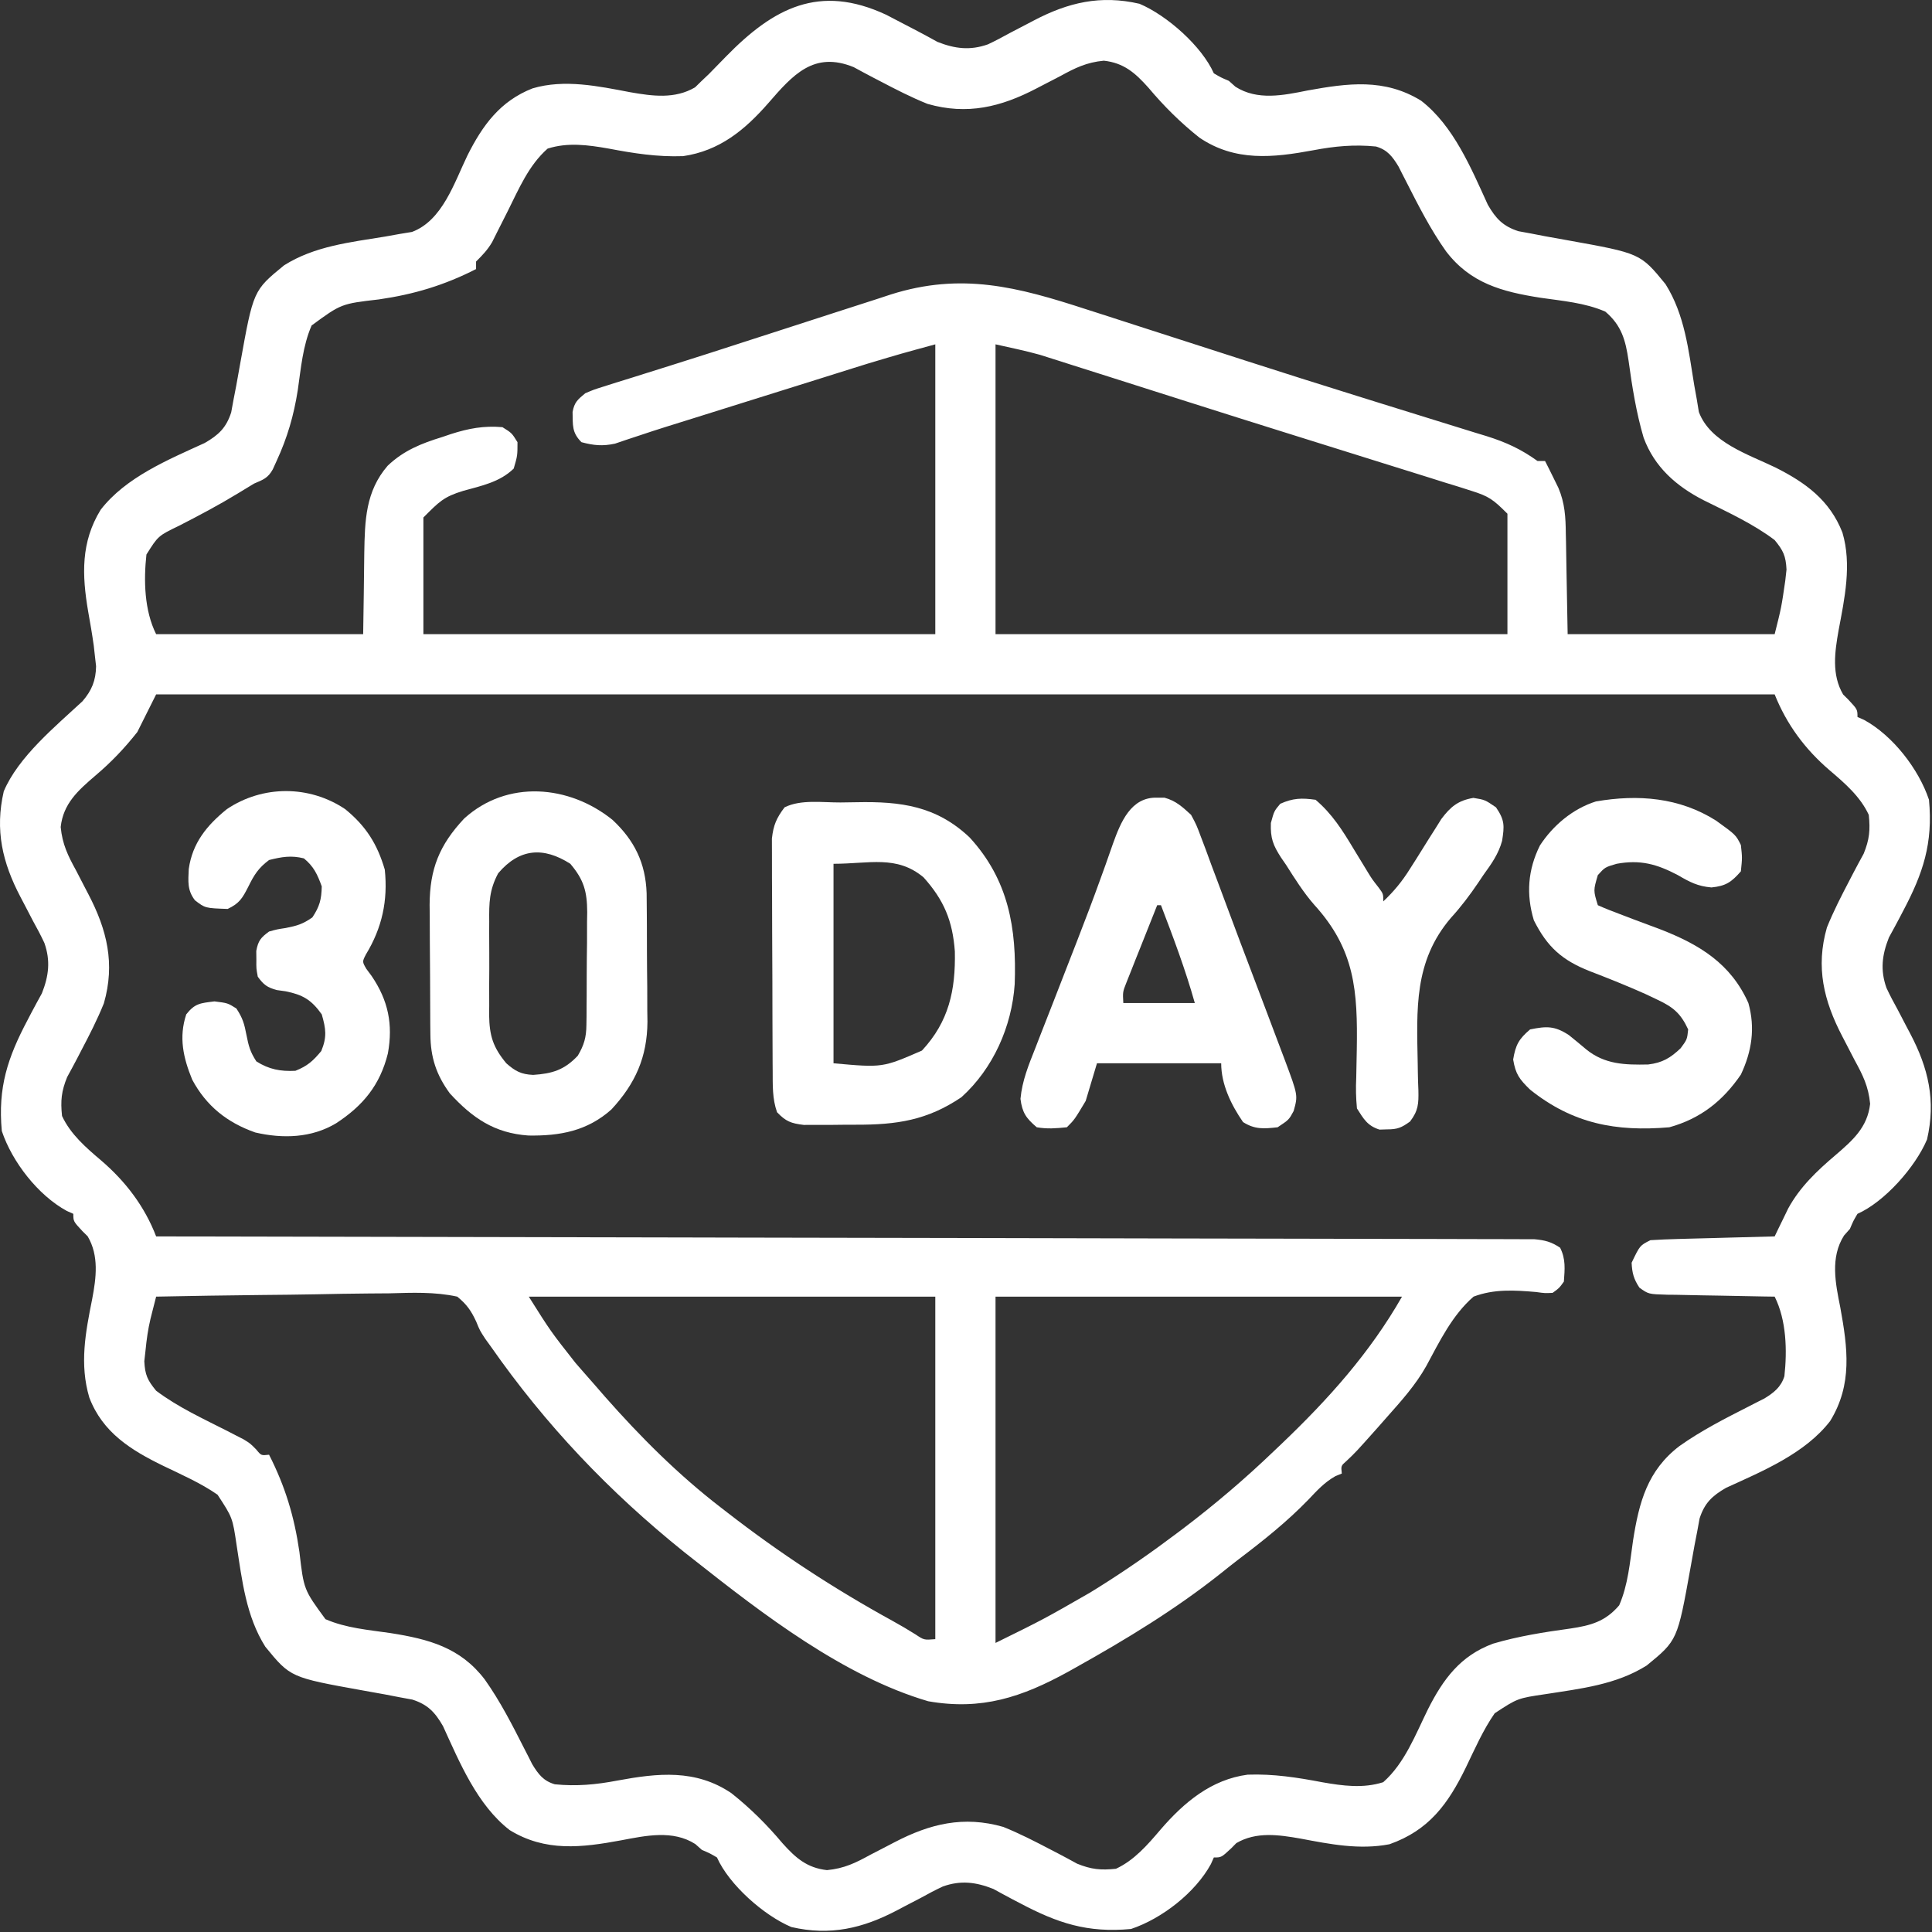
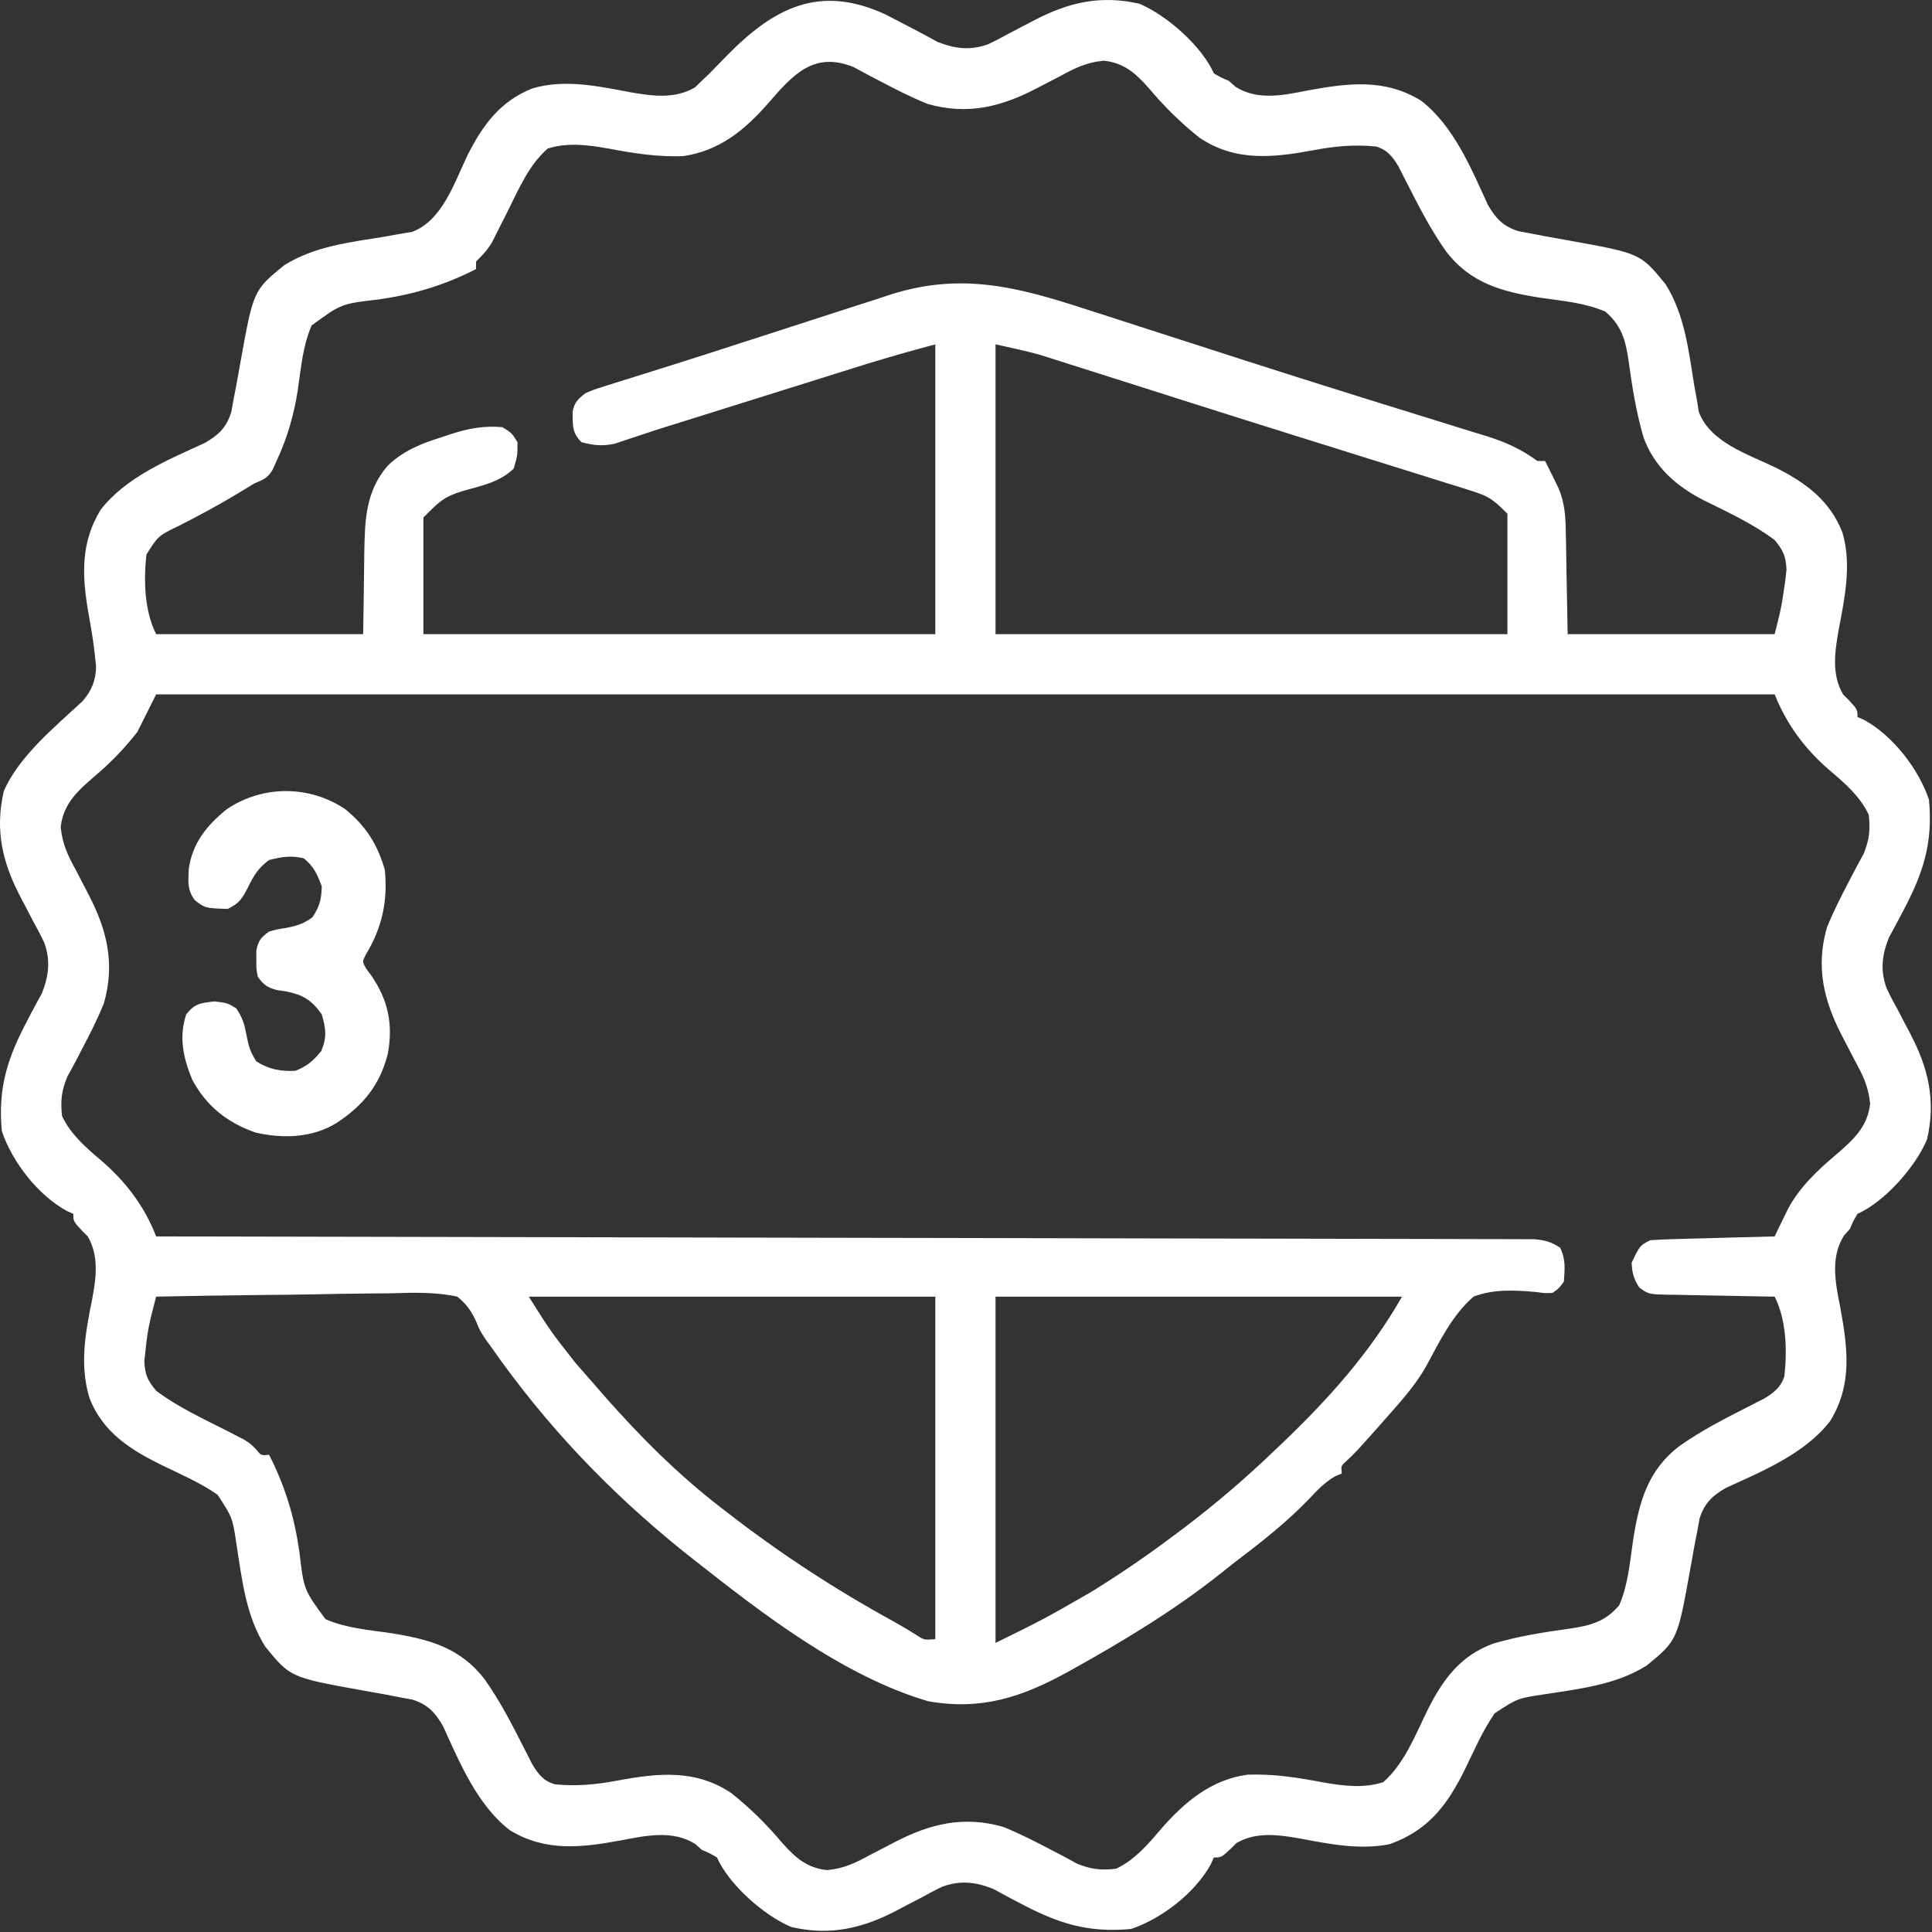
<svg xmlns="http://www.w3.org/2000/svg" width="82" height="82" viewBox="0 0 82 82" fill="none">
  <rect x="0" y="0" width="82" height="82" fill="#333333" stroke="none" />
  <path d="M37.607 0.624C37.963 0.806 38.317 0.991 38.671 1.178C38.768 1.229 38.866 1.28 38.966 1.332C39.242 1.477 39.516 1.627 39.789 1.778C40.533 2.072 41.175 2.149 41.929 1.883C42.251 1.732 42.561 1.568 42.872 1.395C43.097 1.277 43.322 1.16 43.548 1.043C43.709 0.958 43.709 0.958 43.874 0.872C45.333 0.105 46.71 -0.222 48.363 0.16C49.537 0.657 51.006 1.959 51.519 3.112C51.819 3.289 51.819 3.289 52.157 3.432C52.296 3.555 52.296 3.555 52.437 3.682C53.37 4.277 54.471 4.046 55.492 3.841C57.209 3.53 58.758 3.316 60.315 4.273C61.695 5.339 62.44 7.141 63.148 8.69C63.488 9.279 63.792 9.602 64.447 9.813C64.626 9.846 64.804 9.878 64.988 9.912C65.186 9.95 65.383 9.989 65.586 10.028C65.902 10.086 66.218 10.142 66.534 10.198C69.621 10.753 69.621 10.753 70.689 12.059C71.508 13.359 71.665 14.864 71.91 16.357C71.945 16.553 71.981 16.749 72.017 16.951C72.061 17.216 72.061 17.216 72.105 17.487C72.592 18.782 74.196 19.28 75.356 19.842C76.634 20.484 77.661 21.231 78.198 22.603C78.601 23.958 78.291 25.4 78.035 26.753C77.874 27.673 77.732 28.633 78.228 29.476C78.301 29.547 78.373 29.618 78.447 29.692C78.837 30.111 78.837 30.111 78.837 30.431C78.93 30.472 79.022 30.513 79.118 30.555C80.335 31.219 81.436 32.638 81.872 33.945C82.045 35.796 81.624 37.06 80.771 38.671C80.721 38.768 80.67 38.866 80.617 38.966C80.472 39.242 80.322 39.516 80.172 39.789C79.877 40.533 79.8 41.175 80.067 41.929C80.217 42.251 80.381 42.561 80.554 42.872C80.672 43.097 80.789 43.322 80.906 43.548C80.963 43.656 81.019 43.763 81.078 43.874C81.845 45.333 82.171 46.71 81.789 48.363C81.293 49.537 79.991 51.006 78.837 51.519C78.66 51.819 78.66 51.819 78.517 52.157C78.394 52.296 78.394 52.296 78.268 52.437C77.672 53.37 77.903 54.471 78.108 55.492C78.419 57.209 78.633 58.758 77.676 60.315C76.611 61.695 74.808 62.44 73.259 63.148C72.67 63.488 72.347 63.792 72.136 64.447C72.087 64.715 72.087 64.715 72.037 64.988C71.999 65.186 71.961 65.383 71.921 65.586C71.864 65.902 71.807 66.218 71.751 66.534C71.196 69.621 71.196 69.621 69.891 70.689C68.593 71.506 67.09 71.671 65.598 71.904C64.412 72.079 64.412 72.079 63.44 72.716C62.947 73.425 62.592 74.238 62.217 75.015C61.462 76.568 60.645 77.685 58.975 78.275C57.697 78.522 56.455 78.273 55.196 78.035C54.276 77.874 53.316 77.732 52.473 78.228C52.402 78.301 52.331 78.373 52.257 78.447C51.838 78.837 51.838 78.837 51.519 78.837C51.477 78.93 51.437 79.022 51.394 79.118C50.73 80.335 49.311 81.436 48.004 81.872C46.153 82.045 44.889 81.624 43.279 80.771C43.181 80.721 43.083 80.67 42.983 80.617C42.707 80.472 42.434 80.322 42.16 80.172C41.416 79.877 40.774 79.8 40.02 80.067C39.698 80.217 39.388 80.381 39.078 80.554C38.852 80.672 38.627 80.789 38.401 80.906C38.294 80.963 38.186 81.019 38.076 81.078C36.617 81.845 35.239 82.171 33.586 81.789C32.412 81.293 30.944 79.991 30.431 78.837C30.13 78.66 30.13 78.66 29.792 78.517C29.699 78.435 29.607 78.353 29.512 78.268C28.56 77.659 27.411 77.91 26.367 78.108C24.692 78.419 23.148 78.605 21.634 77.676C20.254 76.609 19.51 74.809 18.801 73.259C18.461 72.67 18.157 72.347 17.502 72.136C17.235 72.087 17.235 72.087 16.961 72.037C16.764 71.999 16.566 71.961 16.363 71.921C16.047 71.864 15.731 71.807 15.415 71.751C12.328 71.196 12.328 71.196 11.26 69.891C10.443 68.593 10.278 67.09 10.045 65.598C9.87 64.412 9.87 64.412 9.233 63.44C8.524 62.947 7.711 62.592 6.934 62.217C5.56 61.549 4.356 60.801 3.791 59.317C3.369 57.895 3.629 56.552 3.914 55.128C4.084 54.231 4.206 53.297 3.721 52.473C3.649 52.402 3.576 52.331 3.502 52.257C3.112 51.838 3.112 51.838 3.112 51.519C3.02 51.477 2.927 51.437 2.832 51.394C1.614 50.73 0.513 49.311 0.077 48.004C-0.095 46.153 0.325 44.889 1.178 43.279C1.229 43.181 1.28 43.083 1.332 42.983C1.477 42.707 1.627 42.434 1.778 42.16C2.072 41.416 2.149 40.774 1.883 40.02C1.732 39.698 1.568 39.388 1.395 39.078C1.277 38.852 1.16 38.627 1.043 38.401C0.958 38.24 0.958 38.24 0.872 38.076C0.105 36.617 -0.222 35.239 0.16 33.586C0.78 32.119 2.354 30.829 3.502 29.762C3.896 29.303 4.067 28.884 4.078 28.278C4.055 28.074 4.055 28.074 4.031 27.865C4.014 27.711 3.997 27.558 3.979 27.4C3.911 26.914 3.828 26.431 3.741 25.948C3.478 24.402 3.428 23.01 4.273 21.635C5.339 20.254 7.141 19.51 8.69 18.801C9.279 18.461 9.602 18.157 9.813 17.502C9.846 17.324 9.878 17.145 9.912 16.961C9.95 16.764 9.989 16.566 10.028 16.363C10.086 16.047 10.142 15.731 10.198 15.415C10.753 12.328 10.753 12.328 12.059 11.26C13.359 10.441 14.864 10.284 16.357 10.039C16.553 10.004 16.749 9.968 16.951 9.932C17.128 9.903 17.305 9.874 17.487 9.844C18.782 9.357 19.28 7.754 19.842 6.593C20.484 5.315 21.231 4.288 22.603 3.751C23.958 3.349 25.4 3.658 26.753 3.915C27.694 4.079 28.639 4.212 29.501 3.707C29.635 3.576 29.635 3.576 29.772 3.442C29.877 3.342 29.982 3.242 30.091 3.139C30.333 2.892 30.575 2.645 30.816 2.397C32.831 0.335 34.773 -0.695 37.607 0.624ZM32.607 4.38C31.601 5.529 30.53 6.404 28.993 6.627C27.899 6.667 26.895 6.508 25.822 6.304C24.955 6.152 24.096 6.035 23.242 6.308C22.435 7.02 22.021 8.021 21.544 8.973C21.393 9.274 21.241 9.574 21.089 9.874C21.023 10.006 20.957 10.138 20.889 10.274C20.692 10.609 20.48 10.829 20.206 11.1C20.206 11.206 20.206 11.311 20.206 11.42C18.858 12.107 17.58 12.491 16.083 12.708C14.482 12.893 14.482 12.893 13.226 13.814C12.848 14.684 12.774 15.629 12.638 16.562C12.47 17.636 12.195 18.58 11.739 19.567C11.686 19.684 11.633 19.801 11.578 19.921C11.371 20.294 11.169 20.36 10.781 20.526C10.55 20.664 10.32 20.804 10.092 20.945C9.28 21.439 8.446 21.882 7.6 22.314C6.713 22.743 6.713 22.743 6.215 23.536C6.094 24.631 6.125 25.913 6.627 26.916C9.527 26.916 12.426 26.916 15.414 26.916C15.441 25.193 15.441 25.193 15.461 23.47C15.485 22.09 15.514 20.857 16.453 19.768C17.132 19.12 17.883 18.821 18.768 18.549C18.891 18.507 19.014 18.466 19.14 18.423C19.886 18.184 20.533 18.062 21.325 18.13C21.724 18.379 21.724 18.379 21.964 18.768C21.964 19.338 21.964 19.338 21.804 19.887C21.215 20.464 20.431 20.619 19.659 20.834C18.827 21.088 18.641 21.293 17.97 21.964C17.97 23.598 17.97 25.232 17.97 26.916C25.14 26.916 32.309 26.916 39.697 26.916C39.697 22.857 39.697 18.797 39.697 14.615C38.259 15.006 38.259 15.006 36.834 15.432C36.636 15.493 36.438 15.555 36.234 15.619C36.024 15.685 35.814 15.751 35.604 15.817C35.382 15.887 35.161 15.956 34.939 16.026C34.359 16.207 33.779 16.389 33.2 16.571C32.5 16.791 31.8 17.01 31.1 17.229C30.555 17.4 30.009 17.571 29.464 17.742C29.07 17.866 28.676 17.988 28.282 18.111C27.899 18.231 27.519 18.355 27.139 18.483C26.957 18.543 26.775 18.603 26.588 18.665C26.428 18.72 26.267 18.774 26.102 18.83C25.569 18.943 25.204 18.907 24.68 18.768C24.265 18.354 24.316 18.052 24.302 17.486C24.378 17.071 24.517 16.961 24.839 16.692C25.196 16.539 25.196 16.539 25.632 16.402C25.805 16.347 25.978 16.292 26.156 16.235C26.351 16.175 26.546 16.115 26.746 16.053C26.956 15.987 27.165 15.921 27.374 15.855C27.736 15.741 28.097 15.628 28.459 15.514C29.49 15.191 30.519 14.859 31.547 14.525C32.294 14.282 33.042 14.041 33.791 13.8C34.329 13.627 34.868 13.453 35.406 13.277C36.02 13.076 36.636 12.879 37.252 12.682C37.435 12.622 37.618 12.561 37.807 12.499C40.809 11.549 43.193 12.179 46.105 13.128C46.335 13.202 46.565 13.276 46.795 13.349C47.408 13.546 48.02 13.744 48.633 13.943C49.661 14.276 50.69 14.606 51.718 14.937C52.11 15.063 52.502 15.189 52.894 15.316C54.465 15.822 56.038 16.32 57.615 16.811C57.938 16.911 58.26 17.012 58.583 17.113C59.787 17.488 59.787 17.488 60.991 17.861C61.534 18.028 62.076 18.197 62.618 18.366C62.776 18.414 62.933 18.462 63.096 18.511C63.921 18.771 64.557 19.062 65.258 19.567C65.363 19.567 65.468 19.567 65.577 19.567C65.687 19.779 65.792 19.992 65.897 20.206C65.978 20.371 66.059 20.536 66.143 20.706C66.42 21.359 66.451 21.954 66.458 22.657C66.46 22.766 66.463 22.875 66.466 22.987C66.475 23.388 66.48 23.789 66.486 24.19C66.502 25.09 66.519 25.989 66.536 26.916C69.435 26.916 72.335 26.916 75.322 26.916C75.607 25.784 75.607 25.784 75.772 24.649C75.798 24.414 75.798 24.414 75.825 24.173C75.795 23.596 75.69 23.37 75.322 22.922C74.403 22.228 73.329 21.739 72.302 21.228C71.149 20.636 70.222 19.827 69.761 18.578C69.444 17.504 69.272 16.406 69.12 15.299C68.992 14.437 68.825 13.813 68.135 13.226C67.265 12.848 66.321 12.774 65.387 12.638C63.75 12.382 62.409 12.024 61.373 10.665C60.716 9.739 60.205 8.733 59.691 7.722C59.633 7.608 59.575 7.494 59.514 7.377C59.463 7.275 59.411 7.173 59.358 7.068C59.1 6.644 58.887 6.36 58.4 6.218C57.474 6.126 56.653 6.204 55.742 6.377C54.029 6.694 52.422 6.868 50.906 5.841C50.096 5.197 49.404 4.509 48.74 3.719C48.179 3.092 47.699 2.67 46.849 2.576C46.115 2.646 45.636 2.882 44.998 3.232C44.772 3.35 44.545 3.467 44.318 3.584C44.155 3.669 44.155 3.669 43.989 3.755C42.484 4.54 41.054 4.894 39.366 4.409C38.675 4.131 38.021 3.795 37.362 3.449C37.264 3.399 37.165 3.348 37.064 3.295C36.786 3.15 36.51 3 36.234 2.85C34.543 2.16 33.654 3.173 32.607 4.38ZM42.253 14.615C42.253 18.674 42.253 22.734 42.253 26.916C49.422 26.916 56.592 26.916 63.98 26.916C63.98 25.229 63.98 23.542 63.98 21.804C63.378 21.203 63.202 21.067 62.444 20.83C62.263 20.772 62.081 20.714 61.893 20.654C61.695 20.593 61.496 20.532 61.292 20.47C61.081 20.403 60.87 20.337 60.66 20.27C60.091 20.091 59.522 19.914 58.953 19.737C58.359 19.553 57.766 19.366 57.174 19.18C56.321 18.912 55.468 18.645 54.614 18.379C53.223 17.944 51.833 17.505 50.443 17.063C49.919 16.896 49.394 16.729 48.87 16.563C48.276 16.374 47.683 16.185 47.089 15.996C46.544 15.822 45.998 15.649 45.452 15.477C45.294 15.426 45.136 15.375 44.972 15.323C44.824 15.277 44.675 15.23 44.522 15.181C44.395 15.141 44.269 15.101 44.138 15.059C43.516 14.886 42.883 14.755 42.253 14.615ZM6.627 29.472C6.363 29.999 6.1 30.527 5.828 31.07C5.278 31.765 4.725 32.346 4.051 32.917C3.313 33.55 2.687 34.102 2.576 35.1C2.646 35.834 2.882 36.314 3.232 36.951C3.35 37.178 3.467 37.404 3.584 37.632C3.641 37.74 3.697 37.848 3.755 37.96C4.54 39.465 4.894 40.896 4.409 42.583C4.131 43.274 3.795 43.928 3.449 44.587C3.373 44.735 3.373 44.735 3.295 44.885C3.15 45.164 3 45.44 2.85 45.715C2.604 46.317 2.565 46.721 2.633 47.365C2.992 48.14 3.649 48.707 4.291 49.252C5.328 50.14 6.137 51.201 6.627 52.477C6.752 52.477 6.876 52.477 7.004 52.478C14.377 52.491 21.751 52.505 29.124 52.522C30.009 52.524 30.893 52.526 31.778 52.528C32.042 52.528 32.042 52.528 32.312 52.529C35.166 52.535 38.021 52.541 40.875 52.545C43.803 52.55 46.73 52.556 49.657 52.564C51.465 52.568 53.272 52.572 55.08 52.574C56.318 52.576 57.556 52.579 58.794 52.582C59.509 52.584 60.224 52.586 60.94 52.586C61.594 52.587 62.248 52.588 62.902 52.591C63.139 52.592 63.376 52.592 63.614 52.592C63.935 52.591 64.256 52.593 64.578 52.595C64.757 52.595 64.936 52.596 65.12 52.596C65.574 52.637 65.838 52.706 66.216 52.956C66.46 53.444 66.413 53.858 66.376 54.394C66.178 54.672 66.178 54.672 65.897 54.873C65.57 54.889 65.57 54.889 65.195 54.837C64.278 54.759 63.415 54.703 62.542 55.033C61.634 55.821 61.097 56.941 60.532 57.985C60.08 58.788 59.477 59.458 58.867 60.145C58.739 60.291 58.61 60.437 58.477 60.588C57.543 61.636 57.543 61.636 57.149 62.008C56.914 62.213 56.914 62.213 56.95 62.542C56.861 62.578 56.772 62.615 56.679 62.652C56.209 62.919 55.904 63.257 55.532 63.65C54.624 64.587 53.632 65.378 52.593 66.165C52.333 66.364 52.076 66.569 51.82 66.774C49.899 68.302 47.807 69.573 45.667 70.769C45.498 70.864 45.498 70.864 45.324 70.961C43.373 72.032 41.662 72.605 39.396 72.206C35.809 71.155 32.37 68.504 29.472 66.216C29.328 66.102 29.183 65.988 29.034 65.871C25.864 63.325 23.155 60.478 20.828 57.144C20.754 57.041 20.68 56.939 20.603 56.834C20.366 56.471 20.366 56.471 20.213 56.096C19.996 55.627 19.81 55.362 19.407 55.033C18.446 54.824 17.498 54.866 16.518 54.893C16.233 54.895 15.948 54.898 15.663 54.899C14.914 54.904 14.166 54.919 13.417 54.934C12.653 54.949 11.888 54.956 11.123 54.963C9.624 54.978 8.126 55.003 6.627 55.033C6.576 55.233 6.525 55.434 6.472 55.64C6.444 55.753 6.415 55.865 6.386 55.981C6.282 56.419 6.222 56.852 6.178 57.3C6.151 57.535 6.151 57.535 6.125 57.776C6.154 58.353 6.259 58.579 6.627 59.027C7.557 59.728 8.642 60.223 9.676 60.749C9.791 60.809 9.906 60.869 10.025 60.93C10.128 60.983 10.231 61.036 10.338 61.09C10.621 61.264 10.621 61.264 10.878 61.524C11.086 61.78 11.086 61.78 11.42 61.743C12.107 63.092 12.491 64.369 12.708 65.867C12.893 67.467 12.893 67.467 13.814 68.723C14.684 69.101 15.629 69.176 16.562 69.311C18.2 69.568 19.541 69.925 20.576 71.284C21.233 72.211 21.745 73.216 22.258 74.228C22.316 74.341 22.375 74.455 22.435 74.572C22.486 74.674 22.538 74.776 22.591 74.882C22.849 75.305 23.063 75.589 23.549 75.731C24.475 75.823 25.296 75.746 26.207 75.572C27.92 75.255 29.527 75.081 31.044 76.109C31.853 76.752 32.545 77.44 33.209 78.23C33.77 78.857 34.25 79.279 35.1 79.374C35.834 79.304 36.314 79.067 36.951 78.717C37.178 78.599 37.404 78.482 37.632 78.365C37.74 78.308 37.848 78.252 37.96 78.194C39.465 77.409 40.896 77.055 42.583 77.54C43.274 77.818 43.928 78.155 44.587 78.5C44.686 78.551 44.784 78.602 44.885 78.654C45.164 78.799 45.44 78.949 45.715 79.1C46.317 79.345 46.721 79.384 47.365 79.316C48.14 78.957 48.707 78.3 49.252 77.659C50.249 76.501 51.411 75.525 52.956 75.322C54.051 75.284 55.054 75.441 56.127 75.645C56.995 75.797 57.853 75.914 58.708 75.642C59.623 74.833 60.075 73.625 60.608 72.544C61.249 71.277 61.977 70.275 63.372 69.761C64.445 69.444 65.543 69.272 66.65 69.12C67.513 68.992 68.136 68.825 68.723 68.135C69.101 67.265 69.176 66.321 69.311 65.387C69.568 63.75 69.925 62.409 71.284 61.373C72.211 60.716 73.216 60.205 74.228 59.691C74.341 59.633 74.455 59.575 74.572 59.514C74.674 59.463 74.776 59.411 74.882 59.358C75.287 59.111 75.589 58.874 75.735 58.414C75.855 57.318 75.824 56.036 75.322 55.033C75.16 55.031 74.998 55.029 74.831 55.026C74.23 55.017 73.629 55.005 73.028 54.991C72.768 54.986 72.507 54.981 72.247 54.978C71.873 54.972 71.499 54.964 71.126 54.955C71.009 54.954 70.893 54.953 70.773 54.952C69.968 54.929 69.968 54.929 69.582 54.652C69.341 54.288 69.272 54.033 69.251 53.595C69.602 52.861 69.602 52.861 70.05 52.637C70.446 52.612 70.838 52.596 71.235 52.586C71.351 52.583 71.468 52.58 71.588 52.576C71.961 52.566 72.333 52.556 72.706 52.547C72.959 52.54 73.211 52.533 73.464 52.526C74.083 52.509 74.703 52.493 75.322 52.477C75.374 52.37 75.425 52.262 75.478 52.151C75.548 52.009 75.617 51.867 75.689 51.72C75.757 51.58 75.825 51.439 75.895 51.294C76.392 50.383 77.113 49.698 77.898 49.032C78.636 48.399 79.263 47.847 79.374 46.849C79.304 46.115 79.067 45.636 78.717 44.998C78.599 44.772 78.482 44.545 78.365 44.318C78.308 44.209 78.252 44.101 78.194 43.989C77.409 42.484 77.055 41.054 77.54 39.366C77.818 38.675 78.155 38.021 78.5 37.362C78.551 37.264 78.602 37.165 78.654 37.064C78.799 36.786 78.949 36.51 79.1 36.234C79.345 35.632 79.384 35.228 79.316 34.584C78.957 33.809 78.3 33.242 77.659 32.697C76.612 31.801 75.833 30.75 75.322 29.472C52.653 29.472 29.983 29.472 6.627 29.472ZM22.443 55.033C23.371 56.506 23.371 56.506 24.42 57.839C24.533 57.969 24.533 57.969 24.648 58.102C24.87 58.358 25.094 58.613 25.319 58.867C25.437 59.004 25.556 59.14 25.678 59.281C27.185 60.99 28.783 62.588 30.59 63.98C30.683 64.052 30.776 64.124 30.872 64.198C33.093 65.922 35.413 67.439 37.877 68.792C38.21 68.976 38.539 69.168 38.86 69.371C39.219 69.61 39.219 69.61 39.697 69.571C39.697 64.773 39.697 59.976 39.697 55.033C34.003 55.033 28.309 55.033 22.443 55.033ZM42.253 55.033C42.253 59.883 42.253 64.734 42.253 69.731C44.3 68.723 44.3 68.723 46.267 67.594C46.386 67.52 46.505 67.446 46.628 67.37C47.762 66.66 48.853 65.902 49.921 65.098C50.014 65.028 50.107 64.958 50.203 64.886C51.561 63.857 52.845 62.764 54.075 61.583C54.178 61.485 54.282 61.386 54.389 61.285C56.375 59.39 58.14 57.425 59.506 55.033C53.813 55.033 48.119 55.033 42.253 55.033Z" fill="white" />
-   <path d="M35.672 34.059C35.899 34.057 36.126 34.054 36.353 34.049C38.229 34.01 39.741 34.205 41.157 35.547C42.807 37.346 43.154 39.395 43.067 41.771C42.945 43.568 42.154 45.351 40.808 46.567C39.358 47.55 38.057 47.741 36.327 47.736C35.995 47.735 35.664 47.739 35.332 47.743C35.122 47.743 34.913 47.743 34.696 47.743C34.505 47.744 34.314 47.744 34.117 47.745C33.574 47.68 33.354 47.599 32.98 47.206C32.776 46.631 32.798 46.056 32.795 45.451C32.794 45.34 32.793 45.229 32.792 45.115C32.79 44.749 32.789 44.383 32.788 44.016C32.787 43.761 32.786 43.506 32.785 43.251C32.783 42.717 32.783 42.182 32.782 41.648C32.781 40.964 32.777 40.28 32.773 39.596C32.77 39.069 32.769 38.543 32.769 38.016C32.768 37.764 32.767 37.512 32.765 37.26C32.762 36.907 32.762 36.554 32.764 36.201C32.763 36 32.762 35.8 32.762 35.593C32.825 35.022 32.955 34.721 33.3 34.266C33.989 33.921 34.906 34.063 35.672 34.059ZM35.377 36.662C35.377 39.456 35.377 42.25 35.377 45.129C37.459 45.317 37.459 45.317 39.13 44.589C40.273 43.362 40.561 42.029 40.527 40.381C40.432 39.083 40.066 38.204 39.197 37.236C38.053 36.284 36.906 36.662 35.377 36.662Z" fill="white" />
-   <path d="M25.995 34.796C26.927 35.667 27.401 36.628 27.445 37.915C27.45 38.218 27.452 38.522 27.453 38.825C27.454 38.987 27.455 39.149 27.456 39.316C27.457 39.658 27.458 39.999 27.458 40.341C27.459 40.861 27.465 41.38 27.471 41.9C27.472 42.233 27.472 42.566 27.473 42.899C27.475 43.053 27.477 43.207 27.48 43.365C27.469 44.868 26.968 45.99 25.951 47.088C24.924 48.005 23.763 48.217 22.426 48.195C20.988 48.094 20.055 47.456 19.092 46.406C18.514 45.617 18.275 44.875 18.267 43.907C18.265 43.688 18.265 43.688 18.262 43.464C18.262 43.307 18.261 43.15 18.26 42.988C18.259 42.826 18.259 42.663 18.258 42.495C18.256 42.151 18.255 41.807 18.254 41.462C18.253 40.938 18.248 40.414 18.243 39.89C18.242 39.555 18.241 39.22 18.24 38.885C18.238 38.729 18.236 38.573 18.234 38.413C18.239 36.885 18.647 35.865 19.701 34.741C21.526 33.085 24.151 33.312 25.995 34.796ZM21.144 37.065C20.764 37.777 20.756 38.318 20.764 39.112C20.763 39.254 20.763 39.395 20.762 39.541C20.762 39.84 20.763 40.139 20.766 40.437C20.769 40.893 20.766 41.348 20.762 41.803C20.762 42.094 20.763 42.385 20.764 42.676C20.763 42.812 20.761 42.947 20.76 43.086C20.774 43.95 20.918 44.441 21.488 45.128C21.869 45.465 22.119 45.599 22.629 45.622C23.438 45.568 23.95 45.416 24.523 44.808C24.788 44.36 24.884 44.029 24.889 43.51C24.891 43.382 24.893 43.255 24.895 43.123C24.896 42.986 24.896 42.849 24.896 42.708C24.898 42.494 24.898 42.494 24.9 42.277C24.901 41.976 24.902 41.676 24.902 41.375C24.903 40.917 24.909 40.459 24.915 40C24.916 39.708 24.916 39.416 24.916 39.123C24.919 38.987 24.921 38.85 24.923 38.71C24.917 37.844 24.786 37.343 24.204 36.66C23.067 35.935 22.048 36.001 21.144 37.065Z" fill="white" />
-   <path d="M49.115 33.856C49.217 33.856 49.319 33.856 49.424 33.856C49.911 33.989 50.182 34.245 50.553 34.585C50.781 35.011 50.781 35.011 50.966 35.506C51.073 35.79 51.073 35.79 51.183 36.078C51.259 36.286 51.335 36.494 51.411 36.702C51.492 36.918 51.574 37.134 51.655 37.35C51.832 37.821 52.007 38.291 52.182 38.763C52.491 39.596 52.806 40.428 53.122 41.259C53.341 41.837 53.559 42.415 53.778 42.992C53.831 43.133 53.884 43.274 53.939 43.419C54.091 43.821 54.243 44.224 54.394 44.626C54.462 44.806 54.462 44.806 54.532 44.99C55.092 46.49 55.092 46.49 54.906 47.156C54.706 47.526 54.706 47.526 54.227 47.845C53.642 47.909 53.265 47.944 52.759 47.625C52.255 46.894 51.831 46.027 51.831 45.129C50.091 45.129 48.351 45.129 46.559 45.129C46.401 45.656 46.242 46.184 46.08 46.727C45.607 47.519 45.607 47.519 45.281 47.845C44.813 47.891 44.458 47.923 44.003 47.845C43.553 47.463 43.386 47.226 43.312 46.638C43.385 45.863 43.656 45.207 43.942 44.486C44.032 44.254 44.032 44.254 44.124 44.016C44.318 43.515 44.515 43.014 44.712 42.513C44.911 42.001 45.111 41.488 45.31 40.975C45.441 40.639 45.572 40.303 45.703 39.967C46.053 39.067 46.396 38.167 46.722 37.259C46.786 37.081 46.851 36.904 46.917 36.721C47.027 36.414 47.135 36.106 47.241 35.798C47.564 34.903 47.999 33.818 49.115 33.856ZM49.115 38.419C48.874 39.021 48.635 39.624 48.396 40.227C48.293 40.484 48.293 40.484 48.188 40.746C48.091 40.992 48.091 40.992 47.992 41.243C47.931 41.395 47.871 41.546 47.809 41.702C47.651 42.101 47.651 42.101 47.677 42.573C48.679 42.573 49.68 42.573 50.712 42.573C50.314 41.156 49.801 39.793 49.275 38.419C49.222 38.419 49.169 38.419 49.115 38.419Z" fill="white" />
-   <path d="M72.836 34.83C73.673 35.434 73.673 35.434 73.888 35.864C73.948 36.403 73.948 36.403 73.888 36.982C73.487 37.442 73.248 37.605 72.639 37.666C72.049 37.614 71.721 37.439 71.212 37.142C70.316 36.671 69.619 36.48 68.616 36.662C68.122 36.806 68.122 36.806 67.817 37.142C67.625 37.794 67.625 37.794 67.817 38.42C68.113 38.553 68.416 38.672 68.72 38.785C68.907 38.856 69.094 38.928 69.287 39.002C69.678 39.151 70.071 39.297 70.465 39.442C72.128 40.087 73.462 40.897 74.207 42.573C74.504 43.633 74.353 44.622 73.888 45.609C73.121 46.731 72.17 47.48 70.853 47.845C68.59 48.039 66.756 47.697 64.942 46.248C64.487 45.804 64.327 45.593 64.223 44.97C64.326 44.351 64.462 44.099 64.942 43.692C65.645 43.549 65.984 43.538 66.588 43.932C66.836 44.132 67.082 44.335 67.325 44.54C68.113 45.181 68.974 45.2 69.953 45.18C70.557 45.107 70.894 44.906 71.332 44.49C71.606 44.119 71.606 44.119 71.651 43.692C71.338 43.016 71.02 42.747 70.353 42.434C70.185 42.354 70.016 42.274 69.842 42.191C69.064 41.844 68.273 41.526 67.478 41.221C66.296 40.755 65.668 40.191 65.101 39.059C64.769 37.956 64.846 36.918 65.358 35.886C65.914 35.032 66.755 34.325 67.734 34.016C69.52 33.706 71.282 33.845 72.836 34.83Z" fill="white" />
  <path d="M14.648 34.341C15.531 35.058 16.015 35.826 16.332 36.911C16.467 38.221 16.221 39.374 15.53 40.511C15.373 40.817 15.373 40.817 15.546 41.118C15.621 41.219 15.696 41.32 15.773 41.424C16.477 42.46 16.687 43.471 16.463 44.71C16.131 46.05 15.414 46.925 14.266 47.675C13.223 48.301 12.006 48.336 10.835 48.066C9.643 47.647 8.758 46.945 8.158 45.824C7.777 44.895 7.582 44.027 7.905 43.052C8.276 42.581 8.507 42.577 9.103 42.502C9.663 42.572 9.663 42.572 10.032 42.802C10.303 43.213 10.37 43.456 10.461 43.93C10.552 44.396 10.618 44.645 10.881 45.049C11.418 45.388 11.905 45.48 12.538 45.448C13.052 45.243 13.284 45.032 13.636 44.609C13.882 44.009 13.834 43.672 13.656 43.052C13.214 42.43 12.846 42.219 12.119 42.073C11.998 42.056 11.877 42.039 11.753 42.022C11.344 41.913 11.188 41.796 10.941 41.454C10.877 41.11 10.877 41.11 10.881 40.735C10.88 40.612 10.878 40.488 10.877 40.361C10.957 39.929 11.067 39.794 11.42 39.537C11.759 39.443 11.759 39.443 12.129 39.387C12.609 39.291 12.848 39.224 13.257 38.938C13.565 38.475 13.645 38.177 13.656 37.62C13.471 37.112 13.318 36.777 12.898 36.432C12.357 36.297 11.958 36.367 11.42 36.502C10.97 36.839 10.79 37.123 10.541 37.63C10.289 38.124 10.162 38.342 9.663 38.578C8.709 38.545 8.709 38.545 8.275 38.212C7.943 37.78 7.989 37.414 8.011 36.885C8.167 35.778 8.778 35.032 9.63 34.341C11.152 33.321 13.126 33.321 14.648 34.341Z" fill="white" />
-   <path d="M55.836 33.945C56.541 34.541 56.984 35.25 57.453 36.032C57.59 36.257 57.727 36.482 57.864 36.706C57.927 36.81 57.99 36.915 58.056 37.022C58.241 37.323 58.241 37.323 58.52 37.679C58.711 37.939 58.711 37.939 58.711 38.258C59.165 37.829 59.514 37.404 59.844 36.875C59.978 36.665 59.978 36.665 60.114 36.451C60.297 36.158 60.481 35.864 60.664 35.571C60.753 35.431 60.841 35.292 60.933 35.148C61.052 34.957 61.052 34.957 61.174 34.762C61.567 34.238 61.886 33.976 62.535 33.865C63.025 33.945 63.025 33.945 63.494 34.265C63.867 34.808 63.854 35.049 63.754 35.686C63.605 36.24 63.297 36.673 62.965 37.13C62.895 37.234 62.825 37.339 62.753 37.446C62.389 37.985 62.014 38.484 61.575 38.964C60.009 40.804 60.129 42.822 60.172 45.128C60.174 45.259 60.176 45.391 60.178 45.526C60.182 45.776 60.19 46.026 60.201 46.276C60.213 46.844 60.198 47.141 59.847 47.6C59.485 47.862 59.313 47.935 58.871 47.934C58.713 47.939 58.713 47.939 58.551 47.944C58.038 47.783 57.878 47.494 57.593 47.045C57.55 46.588 57.541 46.194 57.563 45.74C57.569 45.481 57.573 45.221 57.578 44.962C57.581 44.828 57.583 44.693 57.586 44.554C57.626 42.069 57.515 40.304 55.778 38.399C55.322 37.876 54.958 37.296 54.587 36.711C54.483 36.558 54.483 36.558 54.375 36.403C54.029 35.87 53.917 35.572 53.94 34.93C54.078 34.424 54.078 34.424 54.338 34.115C54.881 33.872 55.247 33.862 55.836 33.945Z" fill="white" />
</svg>